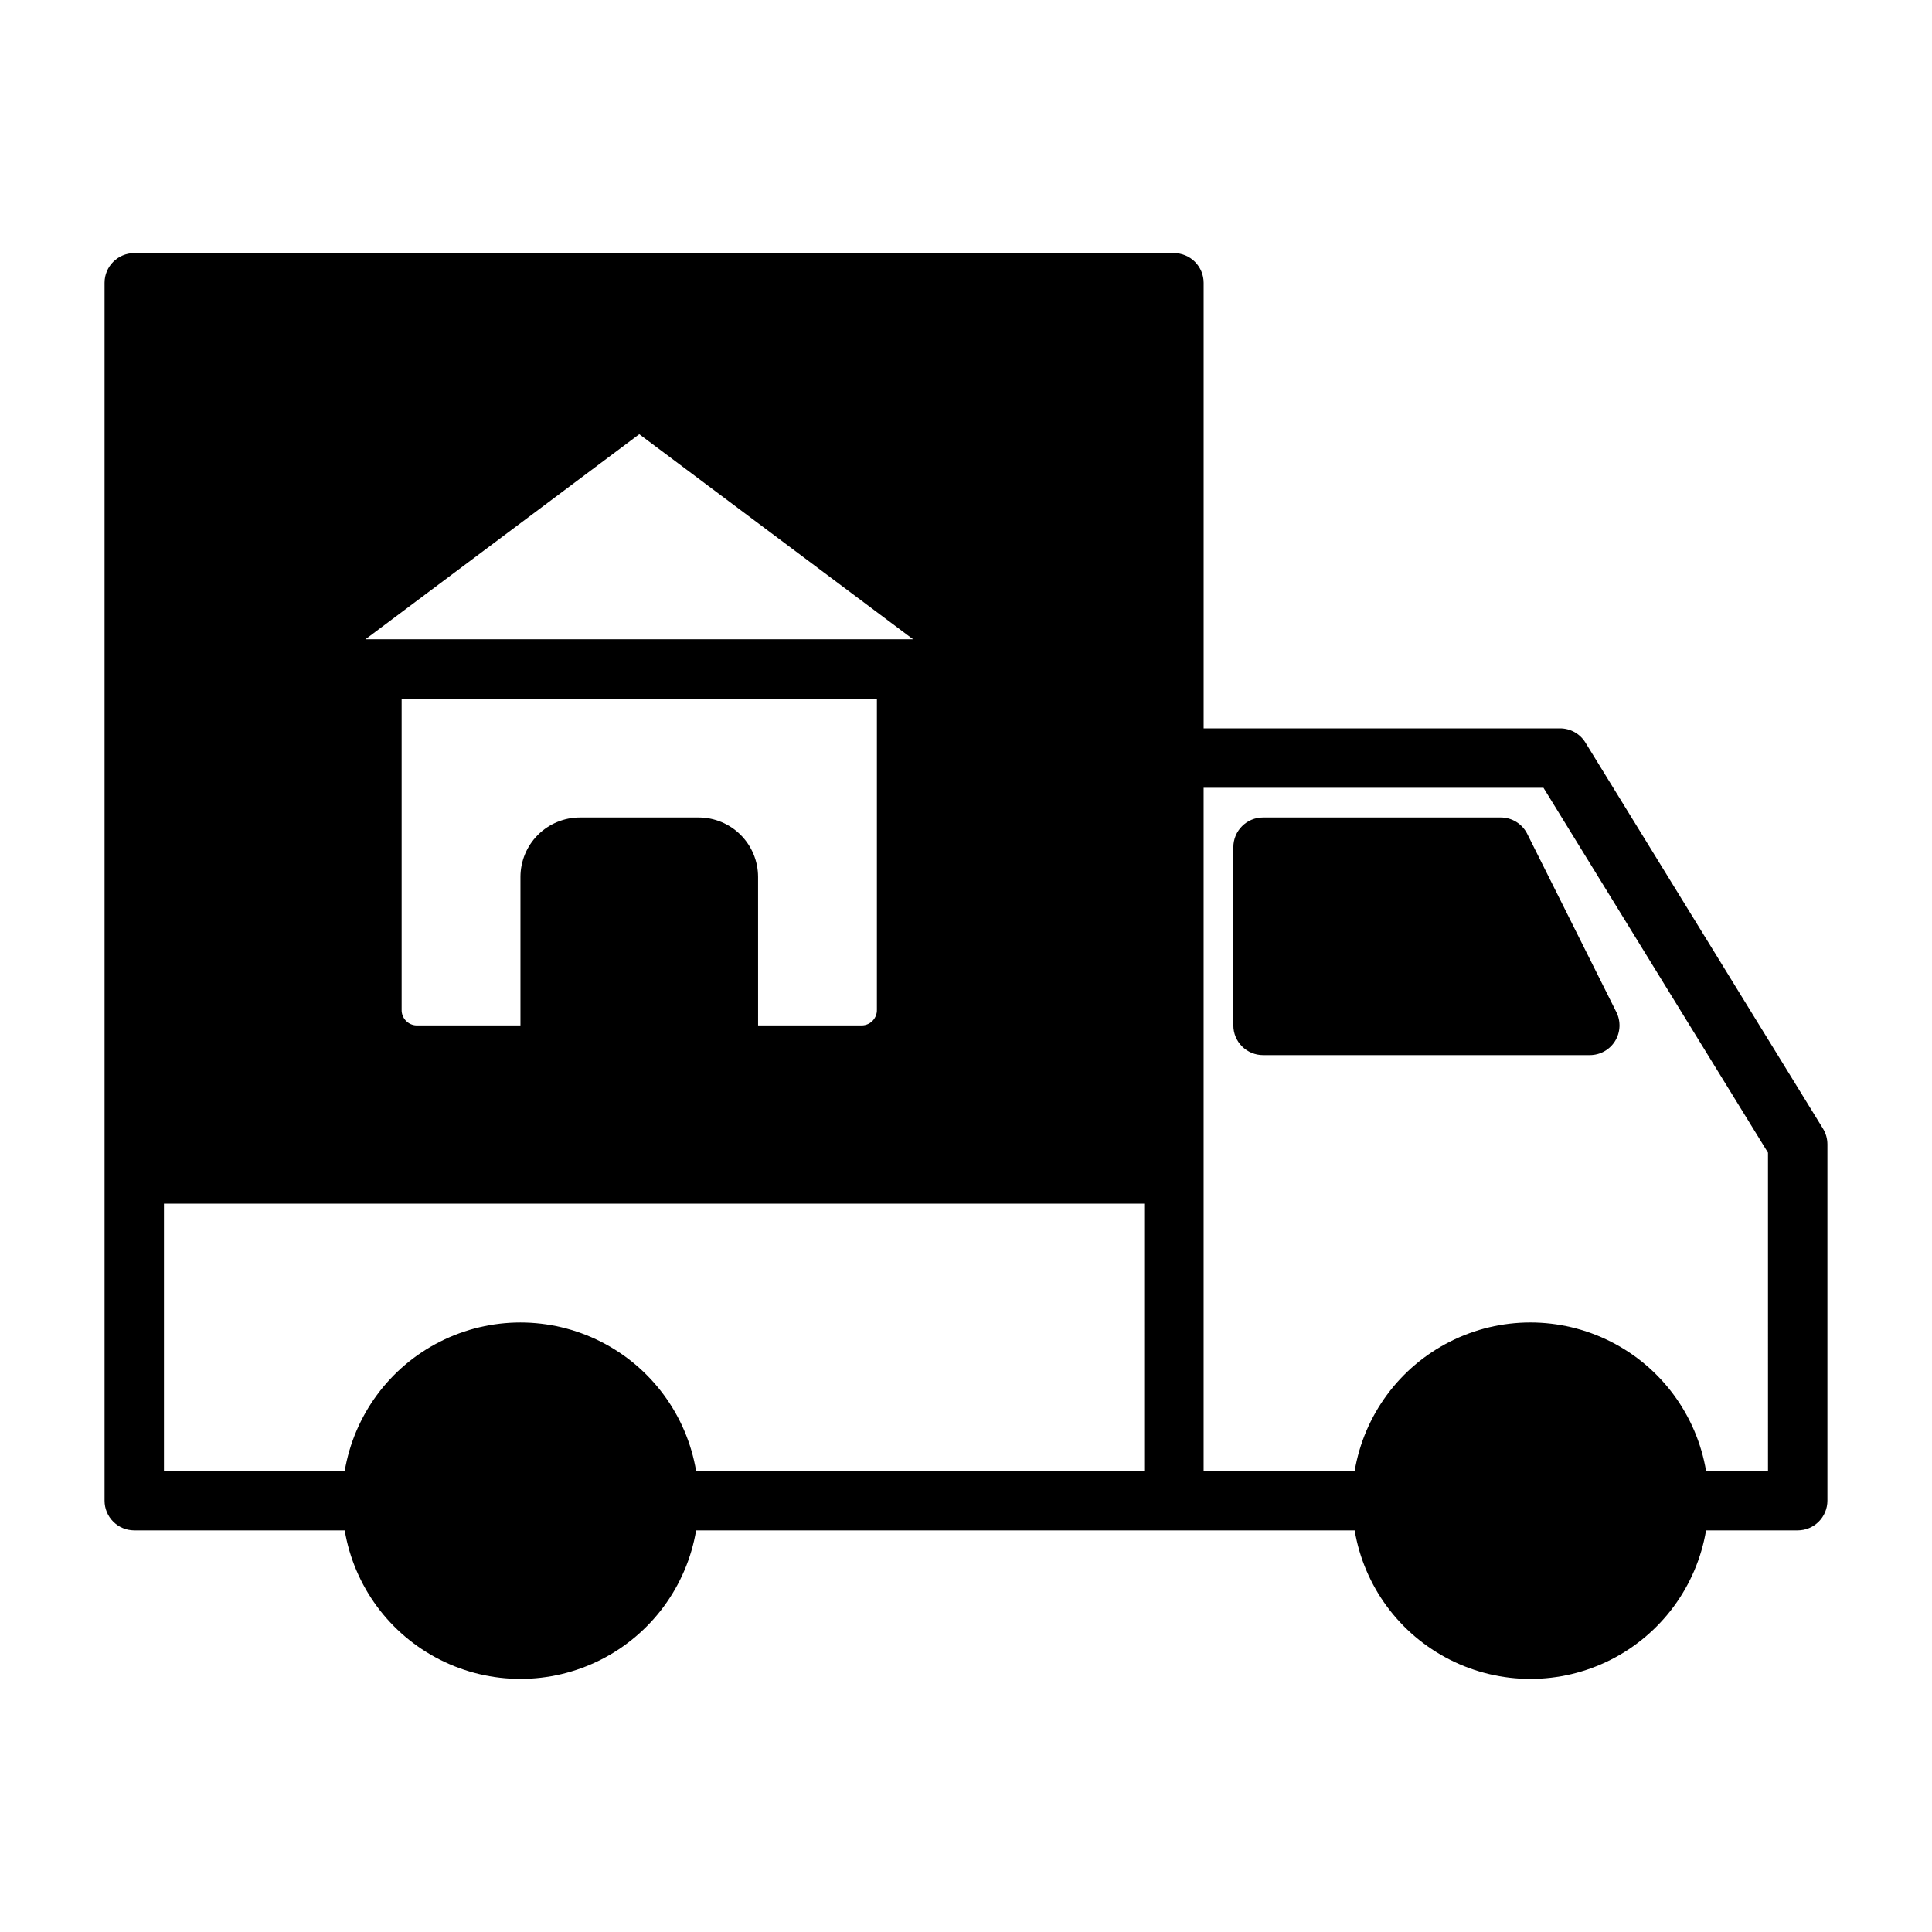
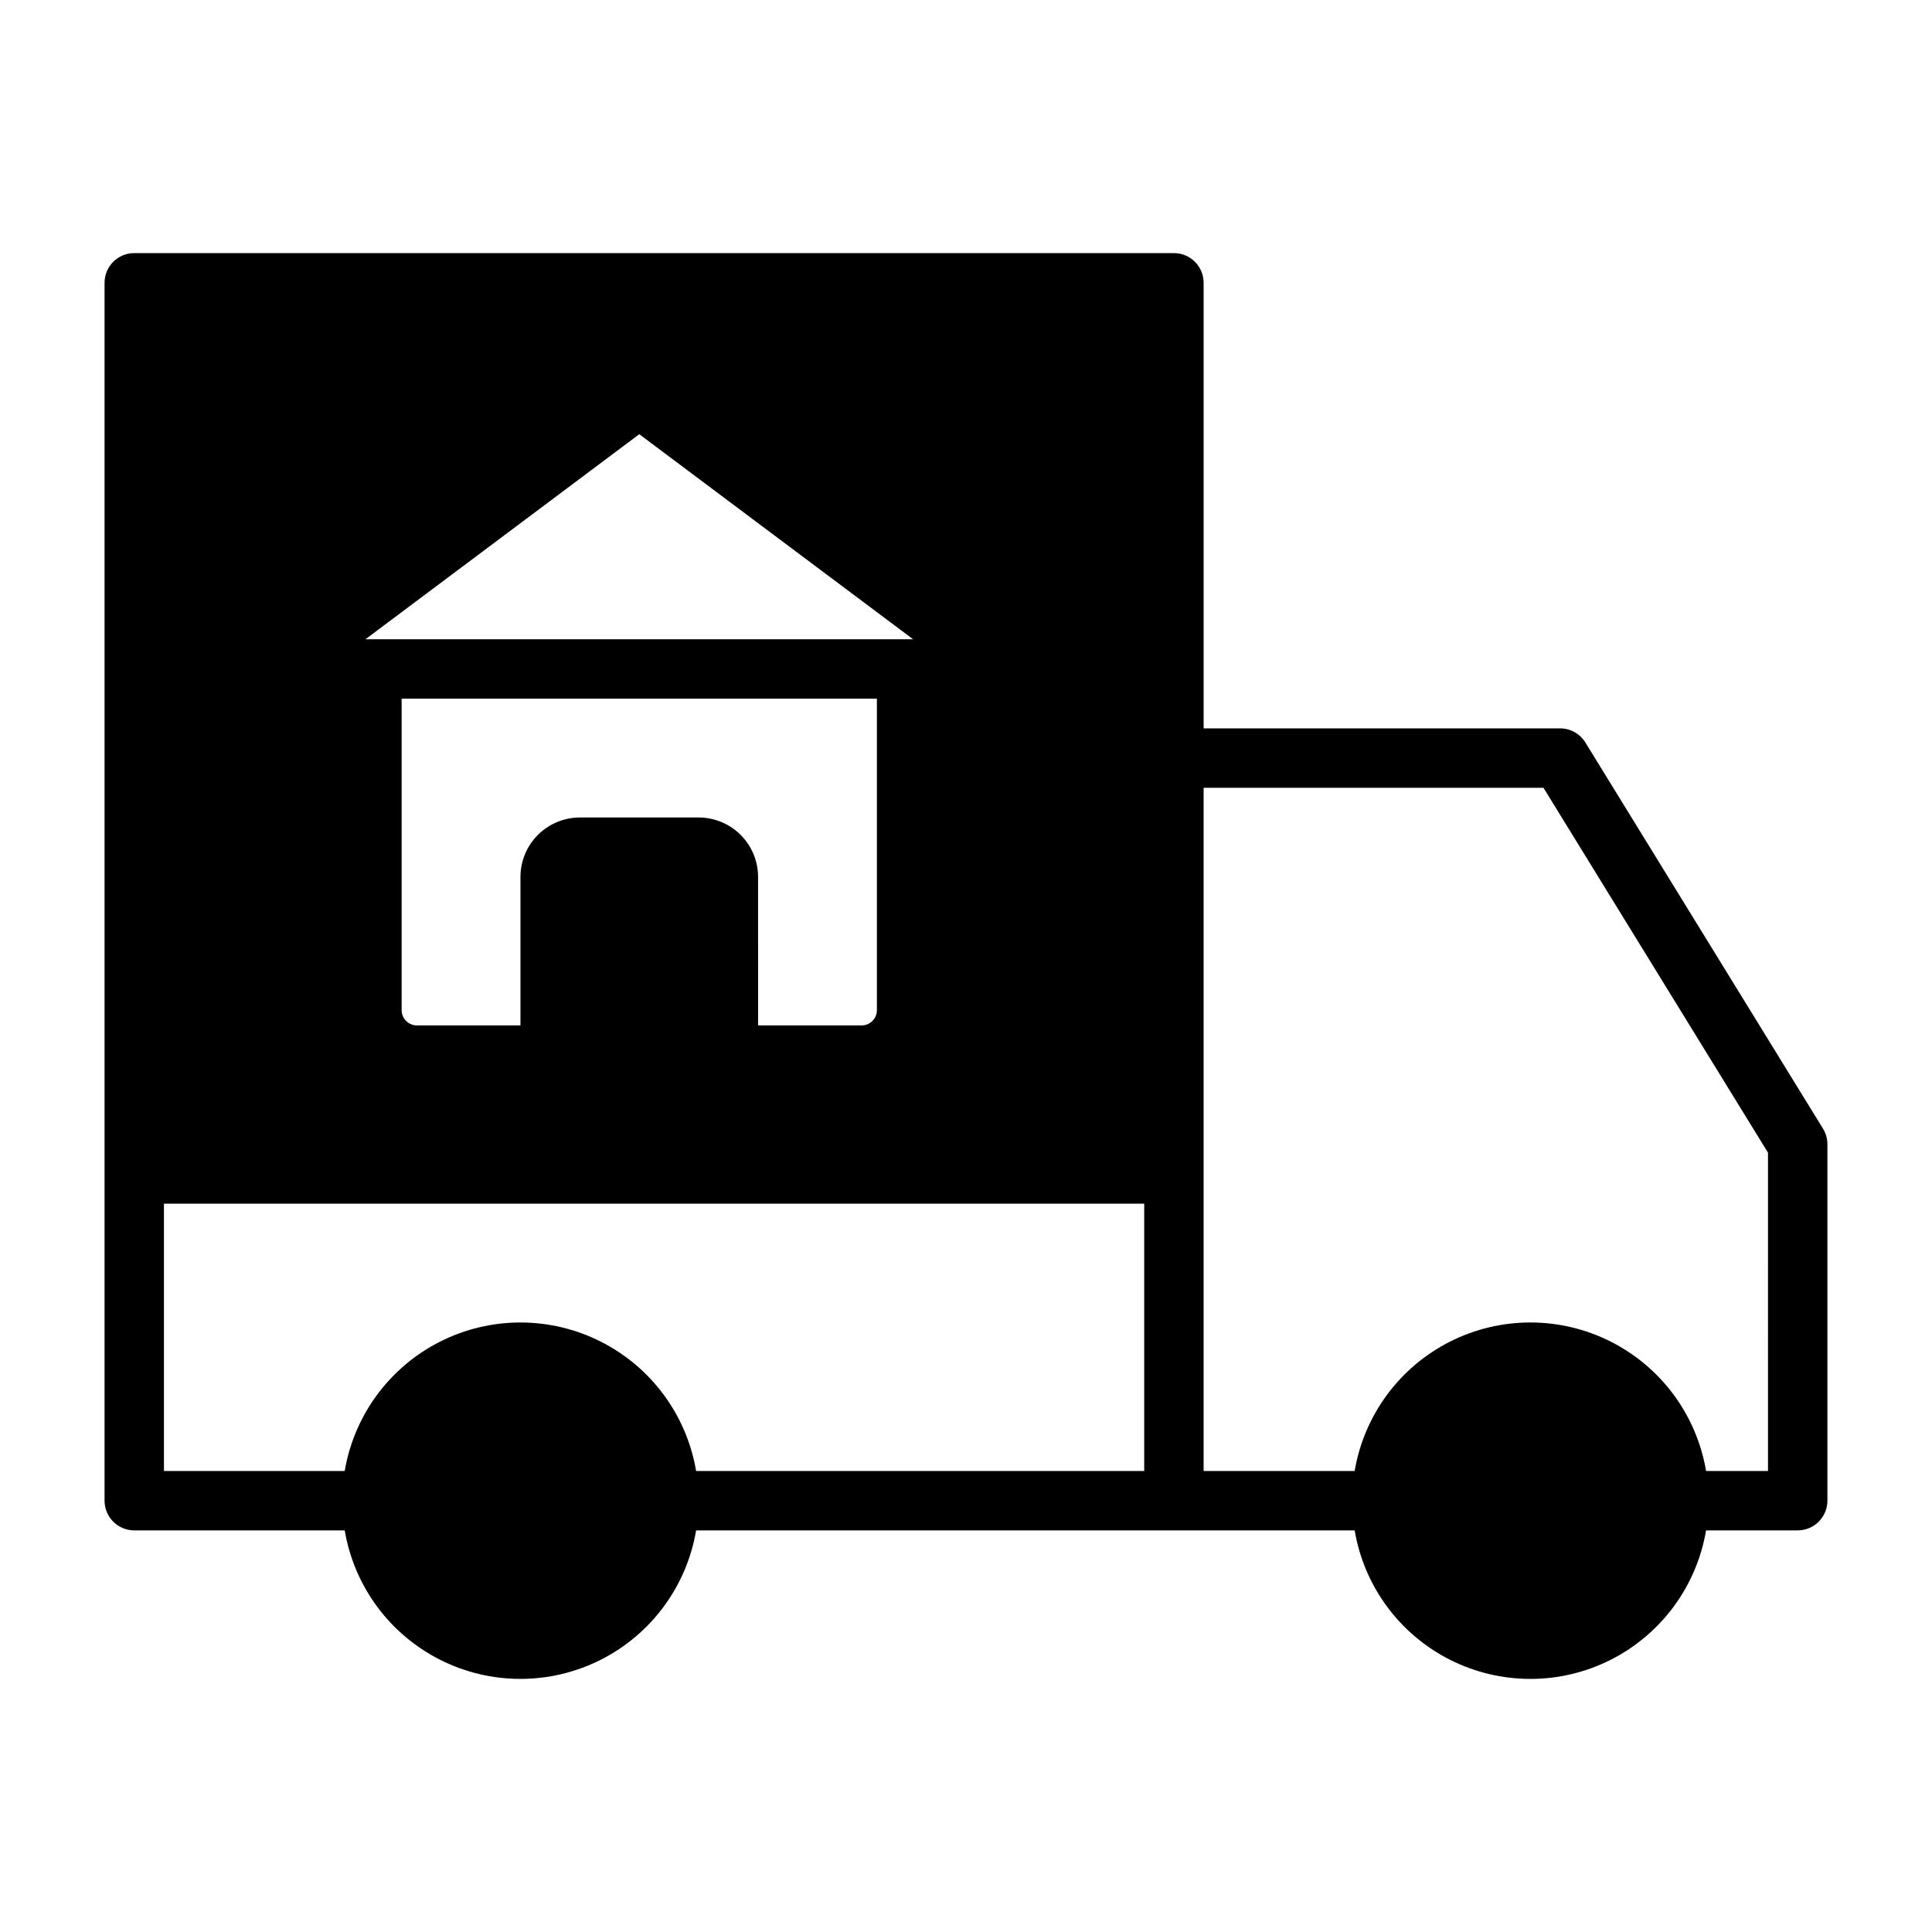
<svg xmlns="http://www.w3.org/2000/svg" fill="#000000" width="800px" height="800px" version="1.1" viewBox="144 144 512 512">
  <g>
    <path d="m627.12 443.11-62.977-102.34c-1.434-2.328-3.973-3.746-6.707-3.746h-94.461v-118.08c0-2.086-0.832-4.09-2.309-5.566-1.477-1.477-3.477-2.305-5.566-2.305h-275.52c-4.348 0-7.871 3.523-7.871 7.871v322.75c0 2.086 0.828 4.09 2.305 5.566 1.477 1.477 3.477 2.305 5.566 2.305h55.773c2.496 14.793 11.879 27.52 25.266 34.285 13.391 6.766 29.199 6.766 42.59 0 13.391-6.766 22.77-19.492 25.27-34.285h174.52c2.496 14.793 11.875 27.523 25.266 34.289s29.203 6.766 42.594 0 22.77-19.496 25.266-34.289h24.285c2.09 0 4.09-0.828 5.566-2.305 1.477-1.477 2.309-3.481 2.309-5.566v-94.465c-0.004-1.457-0.406-2.883-1.168-4.125zm-297.96-82.469h-31.488c-4.176 0.008-8.176 1.668-11.129 4.617-2.949 2.953-4.609 6.953-4.617 11.129v39.359h-27.551c-2.234-0.066-3.996-1.93-3.938-4.168v-82.426h125.95v82.426c0.059 2.238-1.699 4.102-3.934 4.168h-27.551l-0.004-39.359c-0.004-4.176-1.664-8.176-4.617-11.129-2.949-2.949-6.953-4.609-11.125-4.617zm-88.312-47.23 72.566-54.344 72.57 54.344zm206.38 220.42h-118.75c-2.496-14.793-11.875-27.52-25.266-34.285-13.391-6.766-29.199-6.766-42.59 0-13.391 6.766-22.77 19.492-25.27 34.285h-47.902v-70.848h259.78zm165.31 0h-16.41c-2.5-14.797-11.879-27.523-25.27-34.289s-29.199-6.766-42.59 0c-13.395 6.766-22.773 19.492-25.27 34.289h-40.027v-181.06h90.066l59.5 96.695z" />
-     <path d="m541.7 360.64h-62.977c-4.348 0-7.871 3.527-7.871 7.875v47.23c0 2.09 0.828 4.09 2.305 5.566 1.477 1.477 3.481 2.305 5.566 2.305h86.594c2.727 0 5.262-1.41 6.695-3.731 1.434-2.324 1.562-5.223 0.344-7.66l-23.617-47.23v-0.004c-1.332-2.664-4.059-4.352-7.039-4.352z" />
  </g>
</svg>